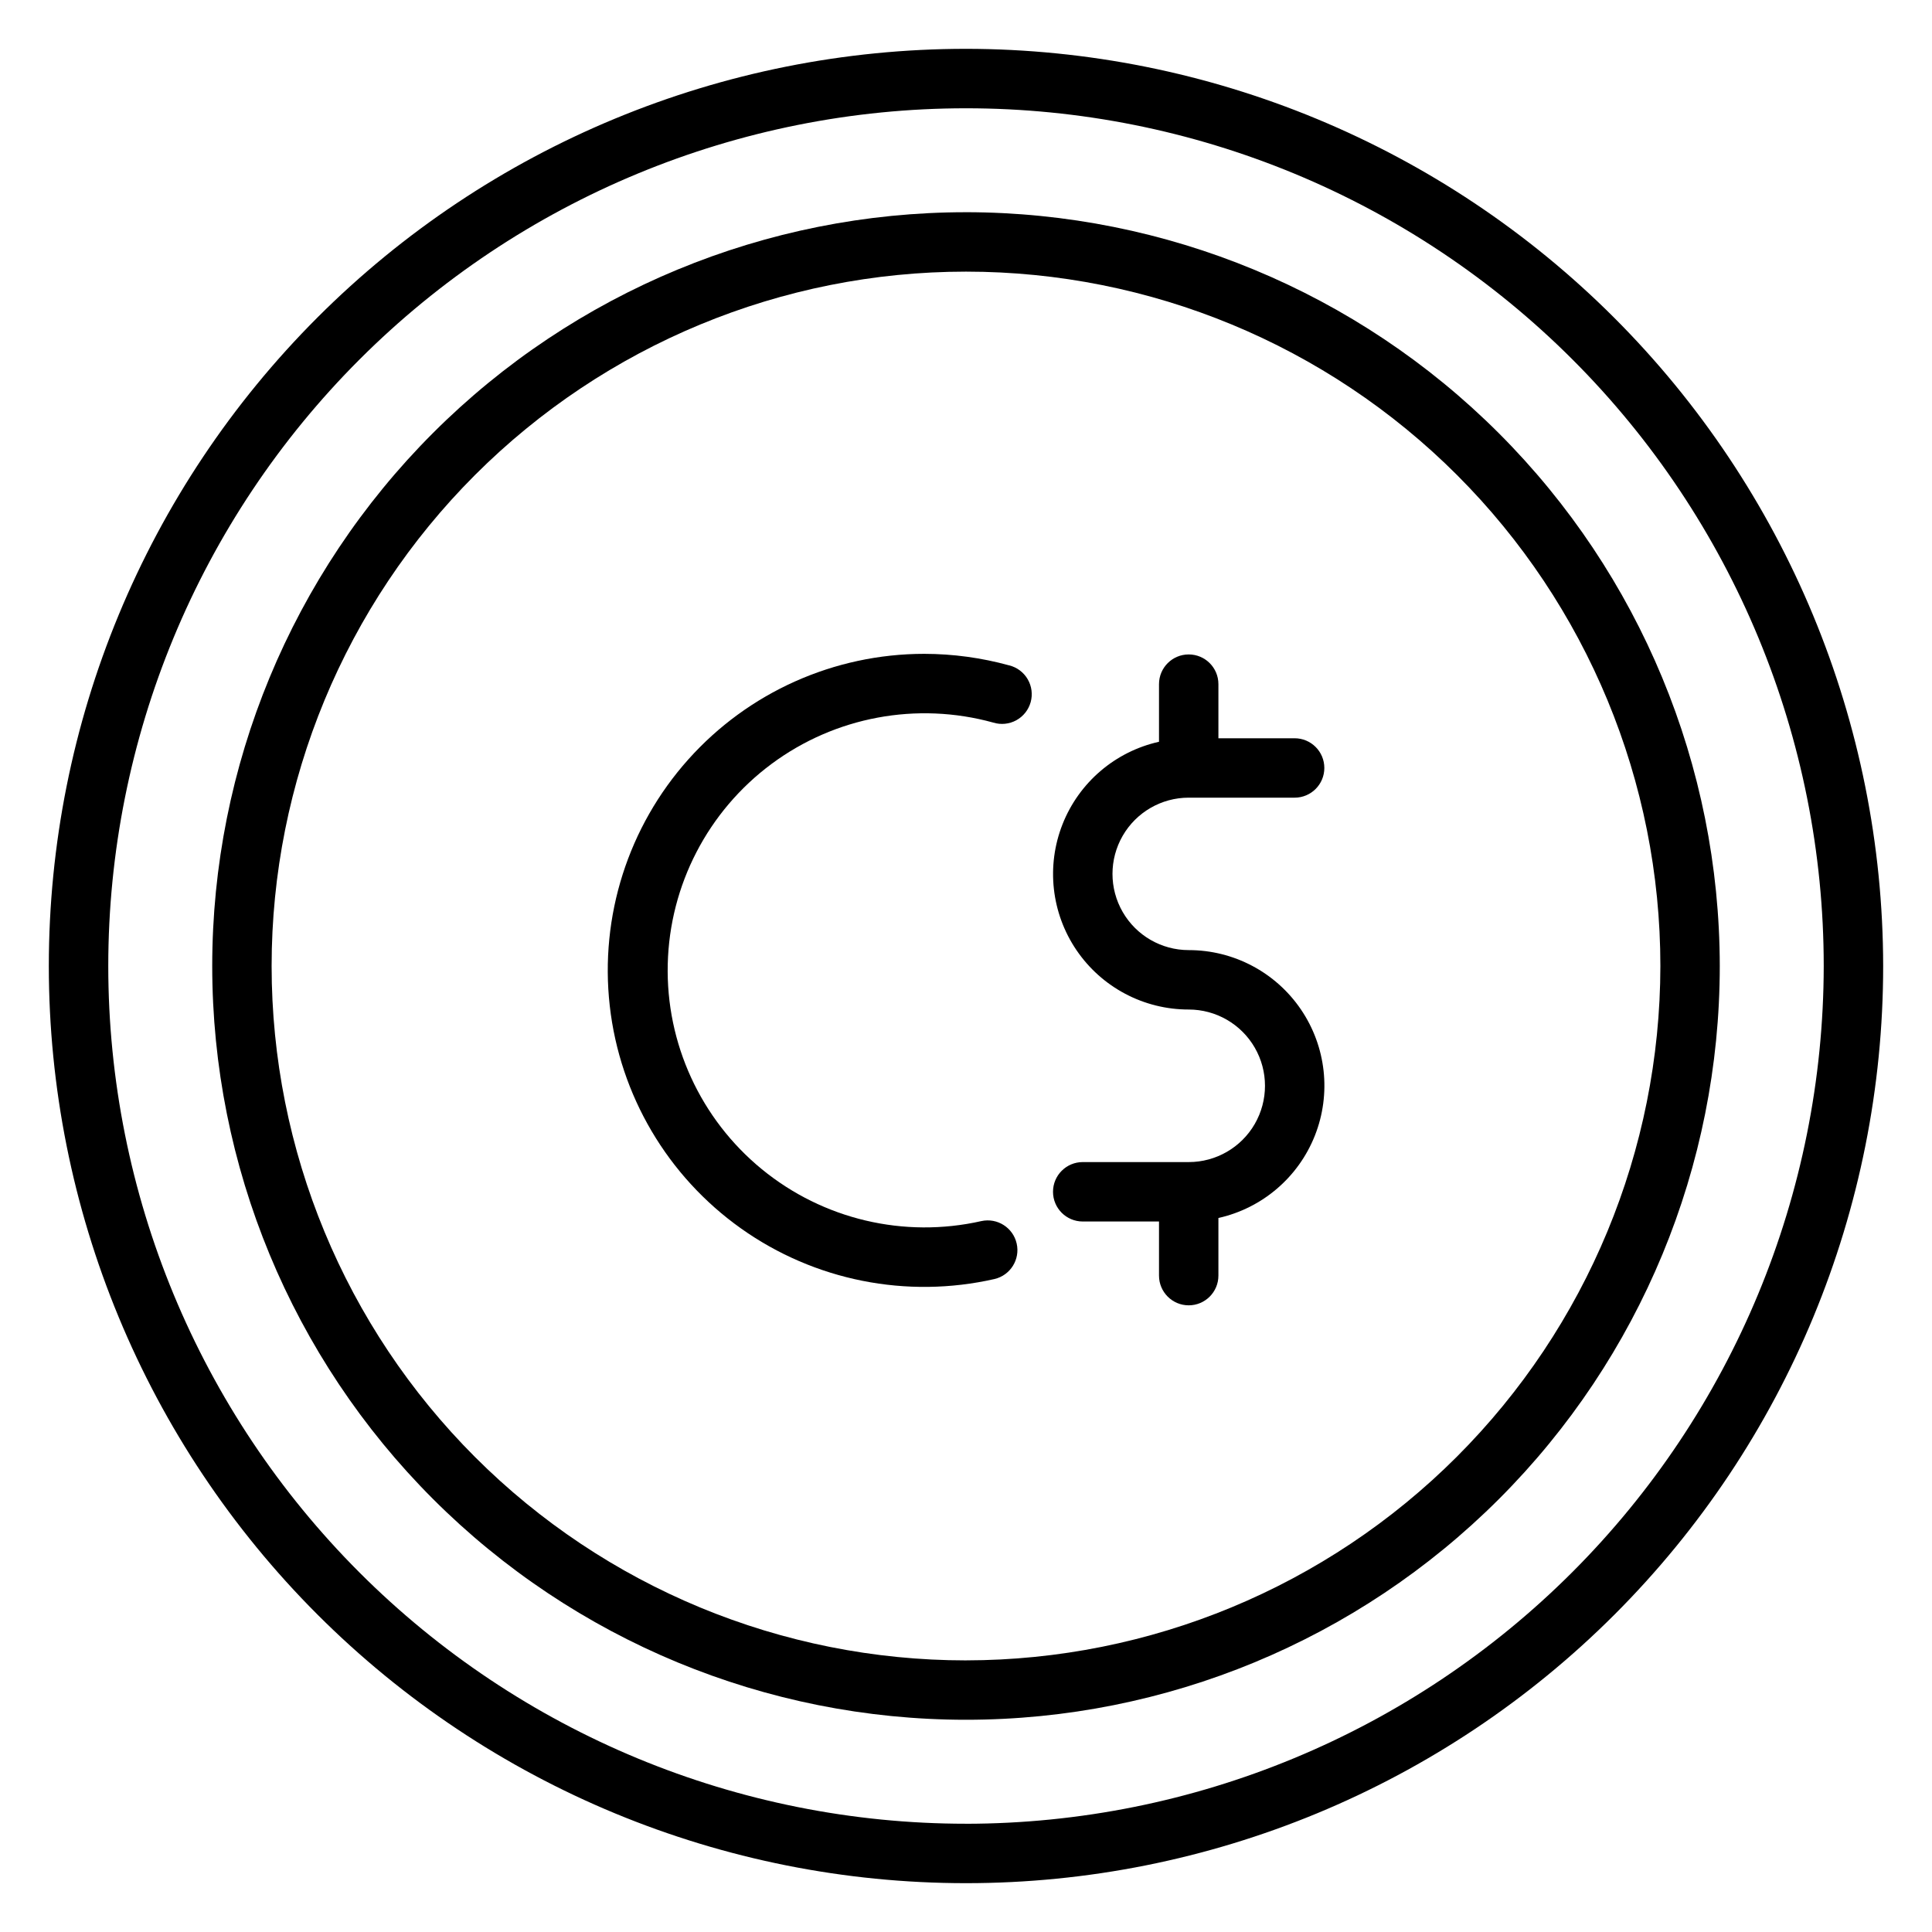
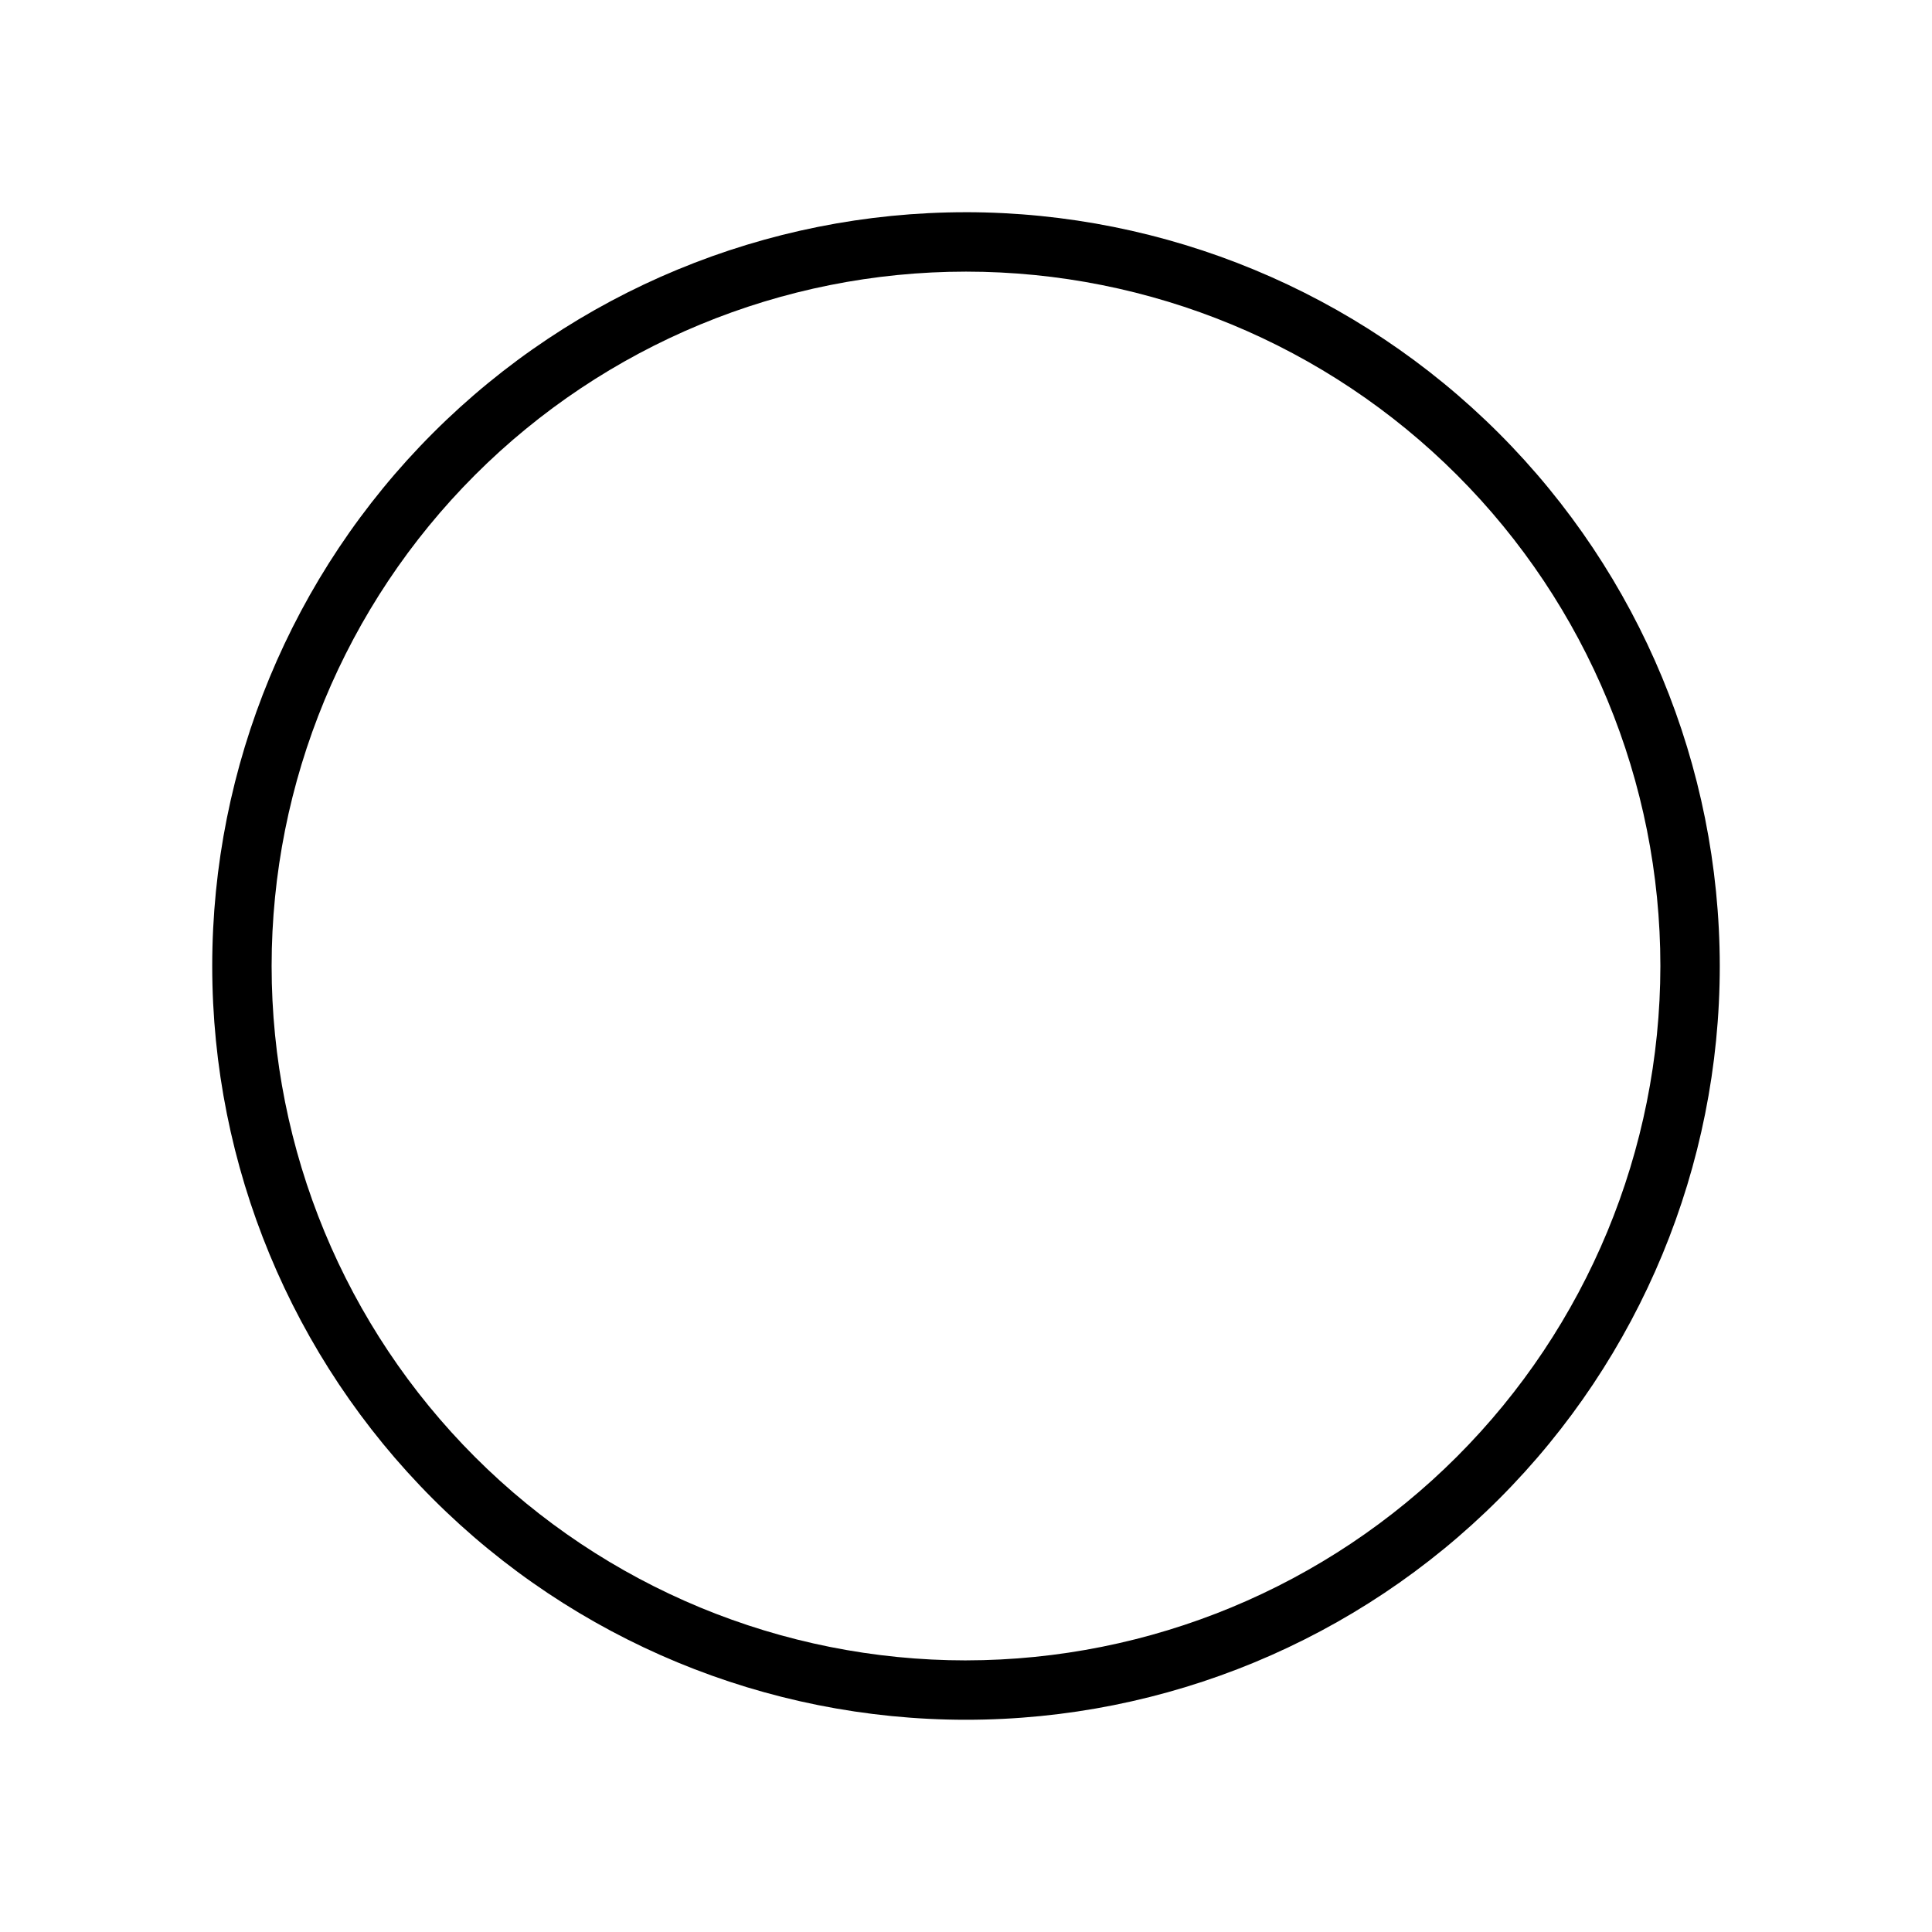
<svg xmlns="http://www.w3.org/2000/svg" fill="#000000" width="800px" height="800px" version="1.1" viewBox="144 144 512 512">
  <g>
-     <path d="m400 156.94c-64.465 0-126.29 25.609-171.87 71.191-45.582 45.582-71.191 107.4-71.191 171.87 0 64.461 25.609 126.29 71.191 171.87 45.582 45.582 107.4 71.188 171.87 71.188 64.461 0 126.29-25.605 171.87-71.188 45.582-45.582 71.188-107.41 71.188-171.87-0.074-64.441-25.707-126.22-71.273-171.79-45.562-45.566-107.34-71.199-171.78-71.273zm0 470.37c-60.289 0-118.11-23.949-160.73-66.578-42.629-42.633-66.578-100.45-66.578-160.73 0-60.289 23.949-118.11 66.578-160.73s100.45-66.578 160.73-66.578c60.285 0 118.1 23.949 160.73 66.578 42.629 42.629 66.578 100.45 66.578 160.73-0.07 60.266-24.043 118.04-66.656 160.66-42.617 42.613-100.39 66.586-160.66 66.656z" />
    <path d="m400 200.24c-52.98 0-103.79 21.047-141.25 58.508-37.461 37.461-58.508 88.273-58.508 141.25 0 52.977 21.047 103.79 58.508 141.25 37.461 37.461 88.273 58.508 141.25 58.508 52.977 0 103.79-21.047 141.25-58.508s58.508-88.273 58.508-141.25c-0.051-52.965-21.109-103.75-58.562-141.2-37.453-37.449-88.23-58.512-141.2-58.562zm0 383.78c-48.805 0-95.609-19.387-130.12-53.898-34.508-34.508-53.898-81.316-53.898-130.12 0-48.805 19.391-95.609 53.898-130.12 34.512-34.508 81.316-53.898 130.12-53.898 48.801 0 95.609 19.391 130.12 53.898 34.512 34.512 53.898 81.316 53.898 130.12-0.051 48.789-19.453 95.562-53.953 130.06s-81.273 53.902-130.06 53.953z" />
-     <path d="m459.02 355.39h28.07c4.348 0 7.871-3.523 7.871-7.871 0-4.348-3.523-7.871-7.871-7.871h-20.199v-14.344c0-4.348-3.523-7.871-7.871-7.871-4.348 0-7.871 3.523-7.871 7.871v15.273c-11.613 2.594-21.184 10.773-25.559 21.836-4.375 11.066-2.988 23.578 3.707 33.414 6.695 9.836 17.824 15.719 29.723 15.707 7.223 0 13.895 3.852 17.508 10.109 3.609 6.254 3.609 13.957 0 20.215-3.613 6.254-10.285 10.105-17.508 10.105h-28.086c-4.348 0-7.875 3.523-7.875 7.871s3.527 7.875 7.875 7.875h20.215v14.344-0.004c0 4.348 3.523 7.875 7.871 7.875 4.348 0 7.871-3.527 7.871-7.875v-15.273 0.004c11.617-2.598 21.191-10.781 25.57-21.848 4.379-11.07 2.988-23.586-3.707-33.426-6.695-9.844-17.832-15.727-29.734-15.719-7.219 0-13.887-3.848-17.492-10.098-3.609-6.25-3.609-13.949 0-20.199 3.606-6.25 10.273-10.102 17.492-10.102z" />
-     <path d="m411.43 320.33c-7.336-2.019-14.906-3.047-22.516-3.055-23.875 0.012-46.617 10.195-62.523 28-15.91 17.805-23.473 41.547-20.801 65.273 2.672 23.727 15.328 45.191 34.797 59.012 19.469 13.824 43.902 18.691 67.184 13.391 4.203-1 6.816-5.195 5.856-9.406-0.957-4.211-5.129-6.863-9.348-5.945-20.477 4.629-41.941-0.441-58.18-13.742-16.238-13.301-25.441-33.344-24.941-54.328s10.648-40.566 27.5-53.078c16.855-12.512 38.539-16.555 58.77-10.957 2.031 0.629 4.231 0.406 6.098-0.613 1.863-1.02 3.238-2.75 3.809-4.797 0.57-2.051 0.289-4.242-0.785-6.078-1.07-1.836-2.84-3.164-4.902-3.676z" />
  </g>
</svg>